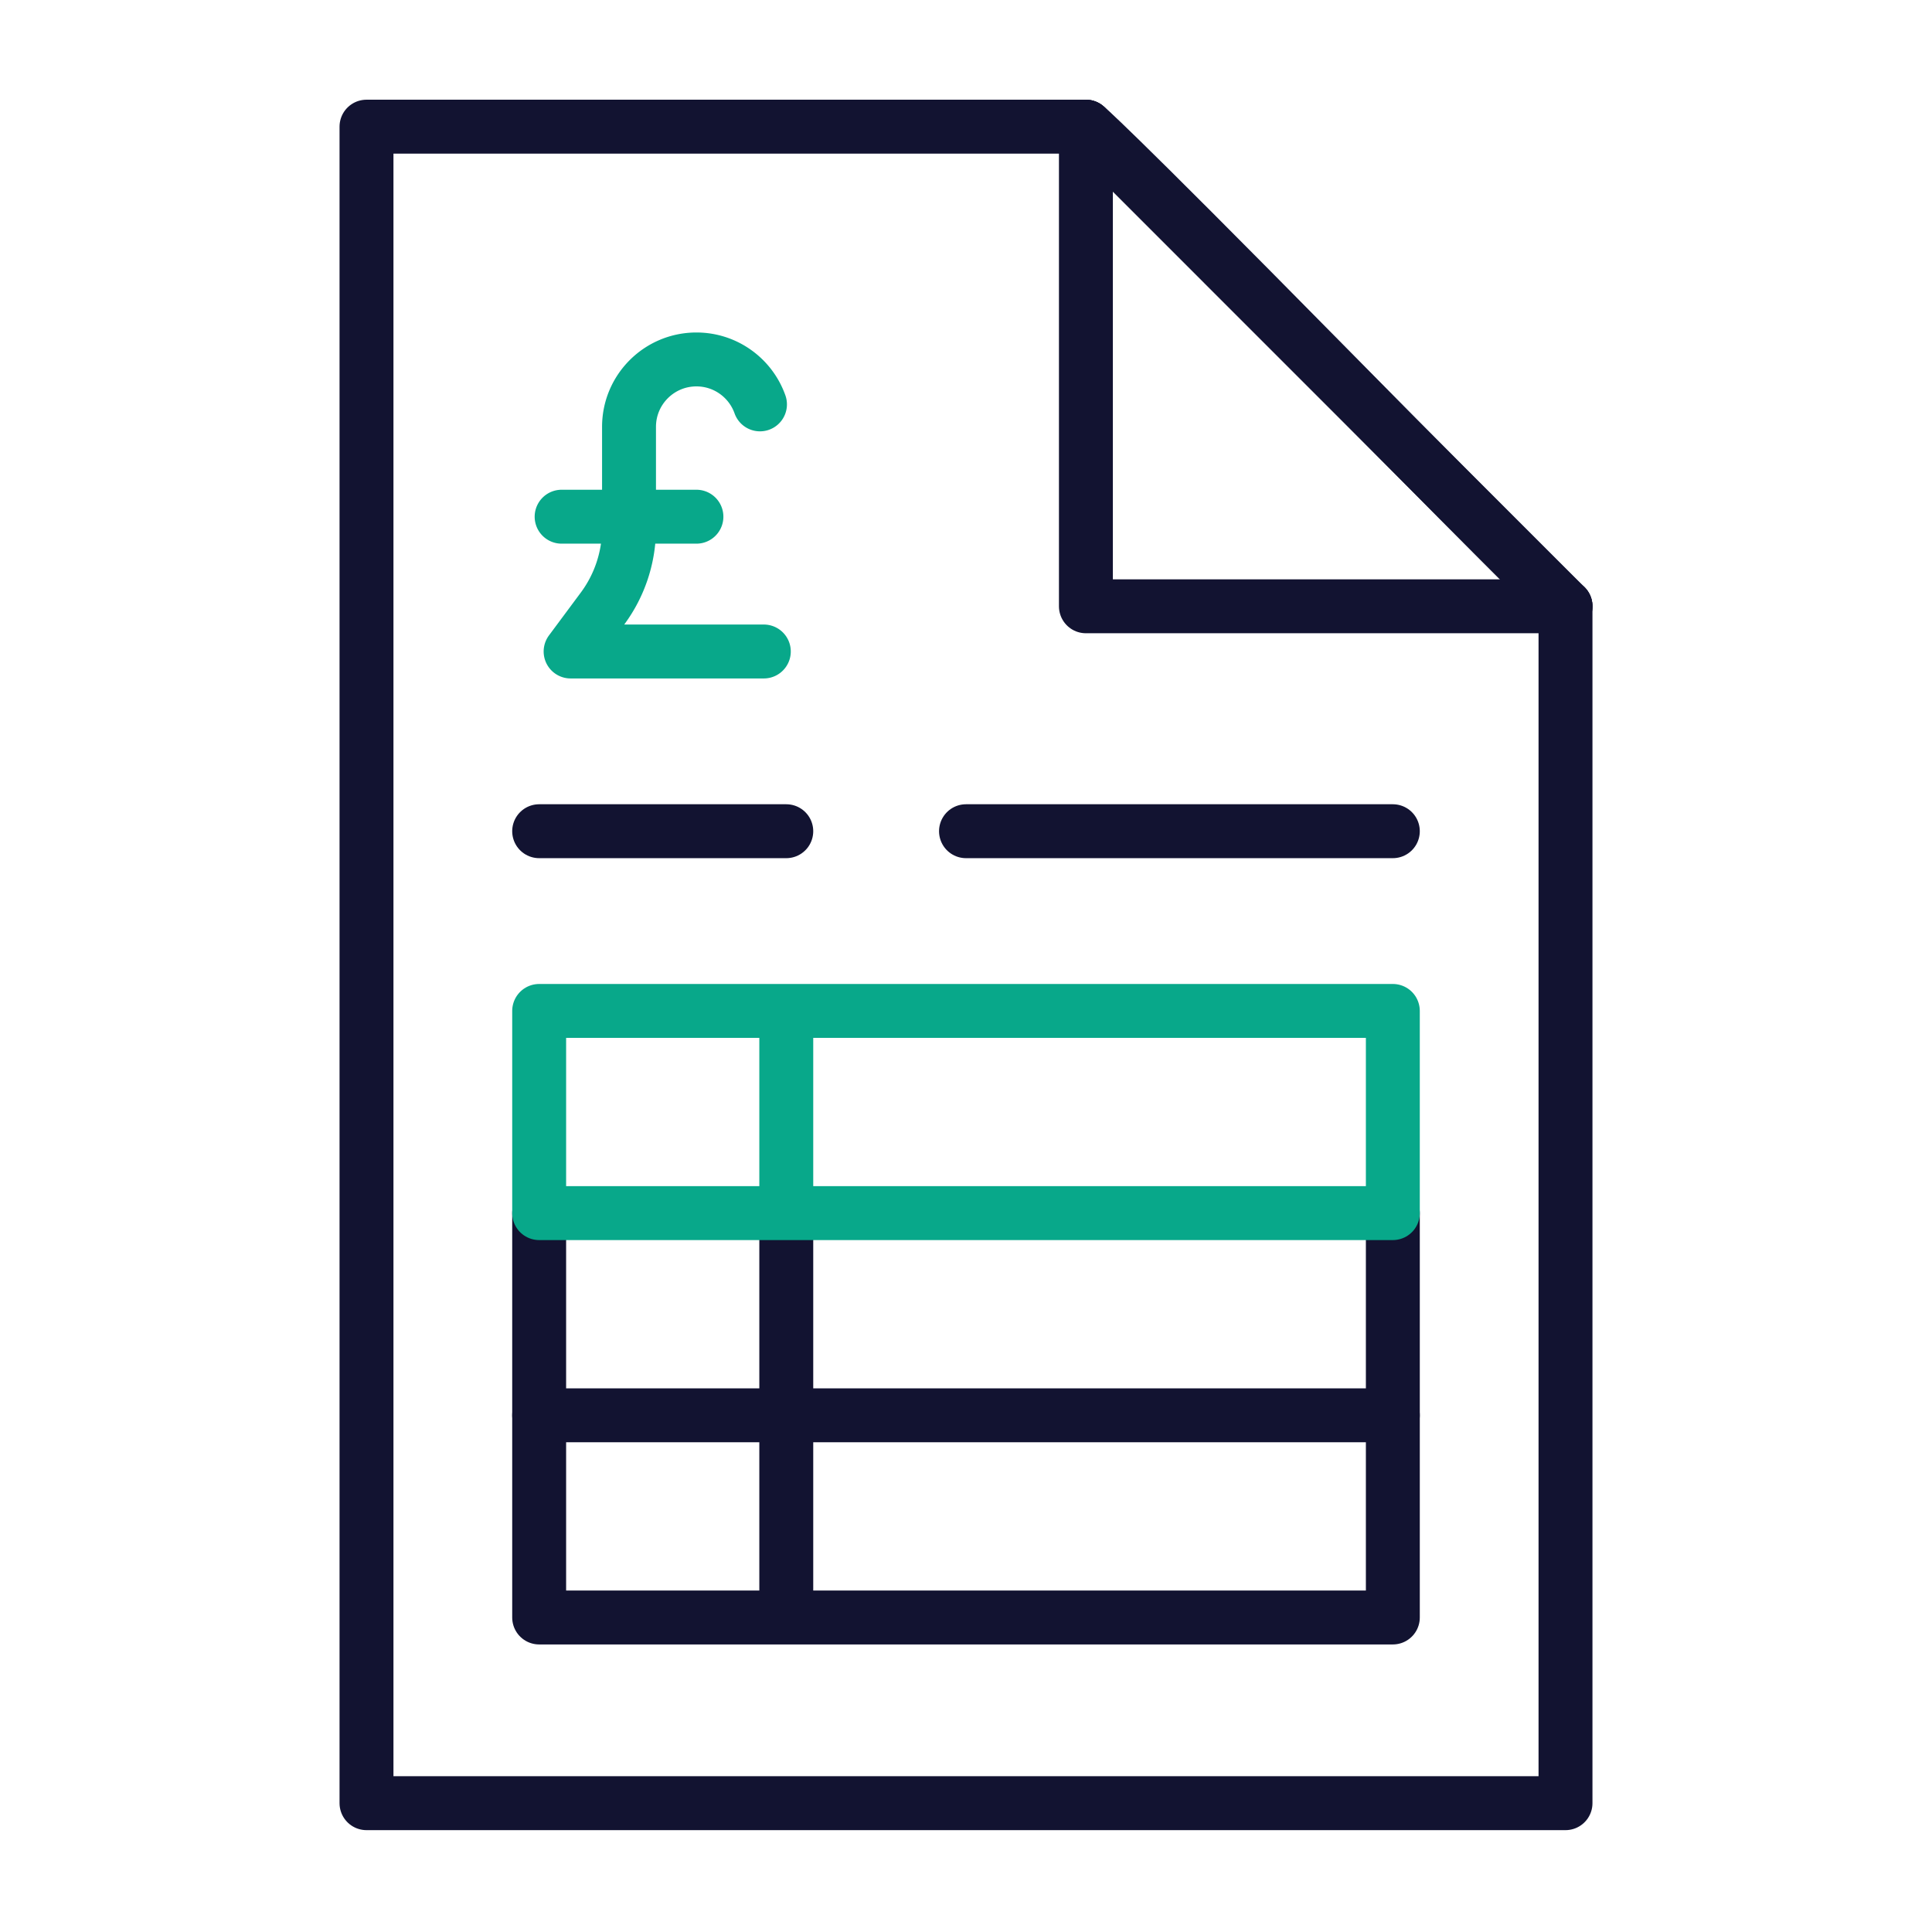
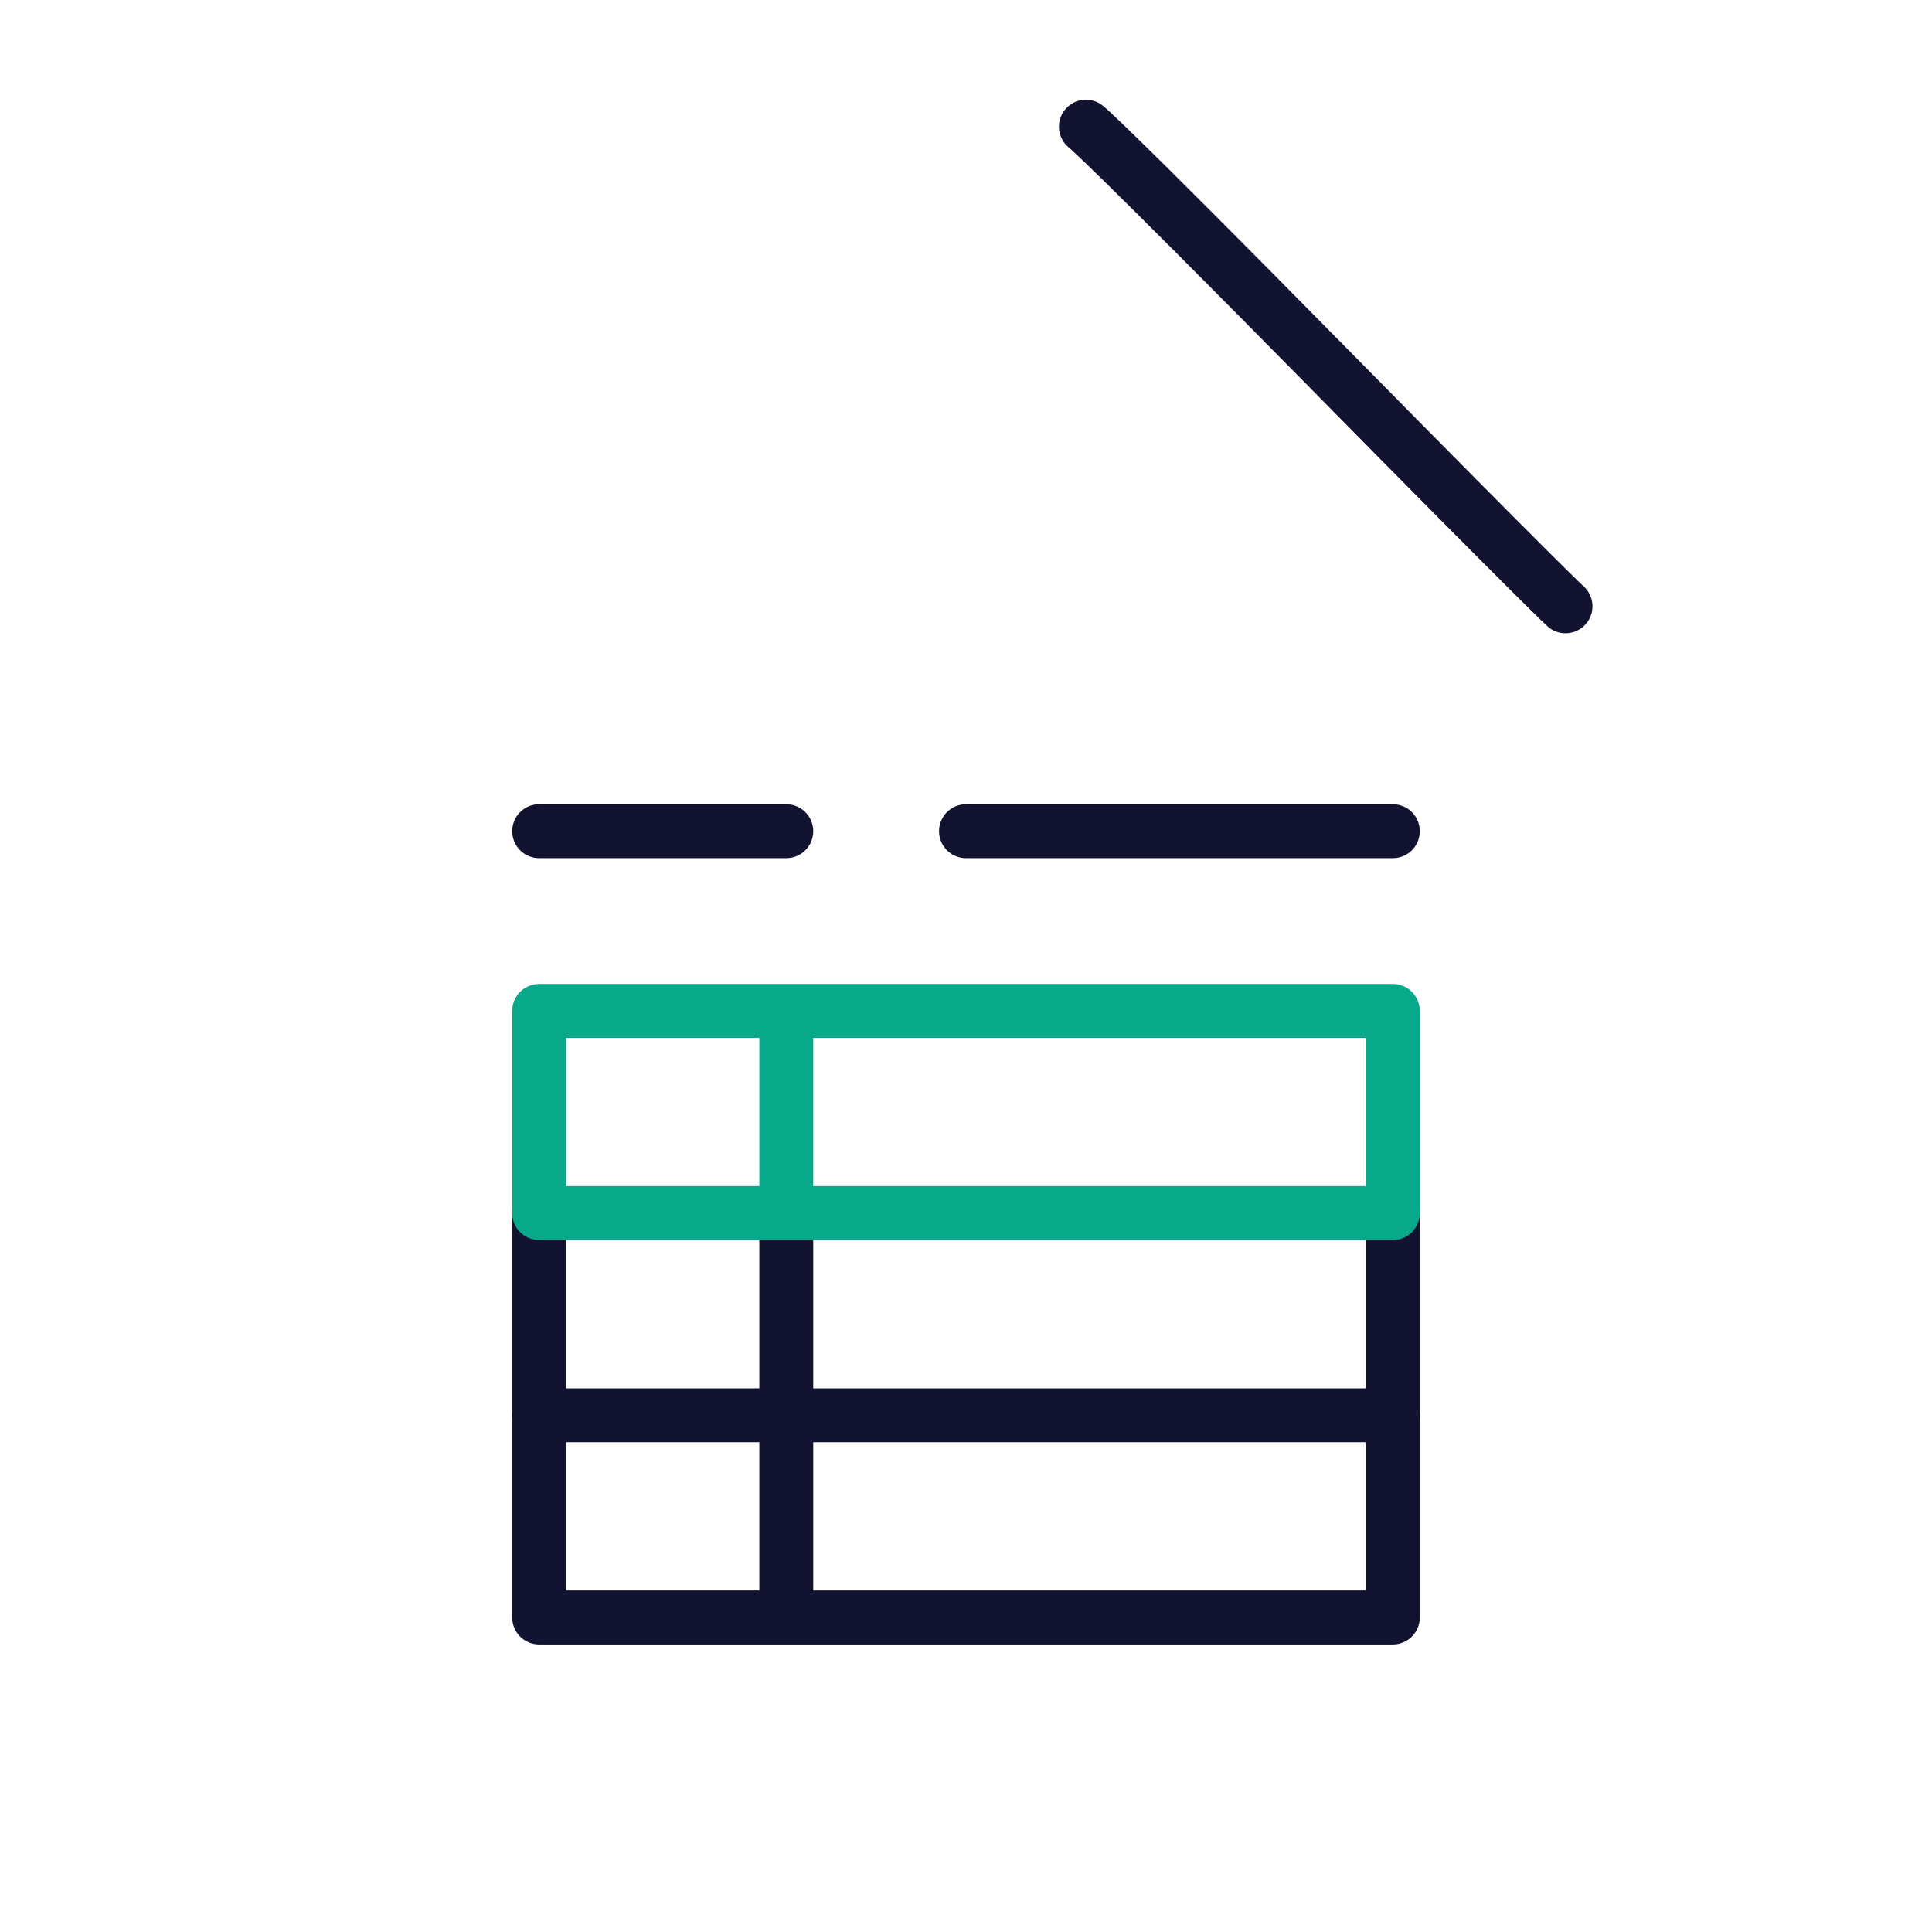
<svg xmlns="http://www.w3.org/2000/svg" width="430" height="430" viewbox="0 0 430 430">
  <g clip-path="url(#i)" id="gid1">
    <g clip-path="url(#p)" style="display:block" id="gid2">
      <g fill="none" stroke-linecap="round" stroke-linejoin="round" stroke-width="12" clip-path="url(#s)" mask="url(#t)" style="display:block" id="gid3">
        <path stroke="#121331" d="M215 185h95m-190 0h55" class="primary" style="display:block" id="pid1" />
        <g stroke="#121331" style="display:block" id="gid4">
          <path d="M175 360v-45m-55 0v45h190v-45" class="primary" id="pid2" />
          <path d="M310 315H120" class="primary" opacity="0" id="pid3" />
        </g>
        <g stroke="#121331" style="display:block" id="gid5">
          <path d="M175 315v-45m-55 0v45h190v-45" class="primary" id="pid4" />
-           <path d="M310 270H120" class="primary" opacity="0" id="pid5" />
        </g>
        <path stroke="#08A88A" d="M-40 22.5v-45m-55 45H95v-45H-95v45z" class="secondary" style="display:block" transform="translate(215 247.5)" id="pid6" />
-         <path stroke="#08A88A" d="M7.5 2.5h-15m-15 0h15m30 30h-43l7.082-9.534A30 30 0 0 0-7.5 5.076V2.5m29.146-25c-2.059-5.826-7.615-10-14.146-10-8.284 0-15 6.716-15 15v20" class="secondary" style="display:block" transform="translate(147.5 112.5)" id="pid7" />
      </g>
      <g fill="none" stroke="#121331" stroke-linecap="round" stroke-linejoin="round" stroke-width="12" style="display:block" id="gid6">
-         <path d="M241.69 28.19H81.57v373.14h266.86V134.94L241.69 28.19z" class="primary" id="pid8" />
-         <path d="M241.687 28.194V134.94h106.746" class="primary" id="pid9" />
-       </g>
+         </g>
      <path fill="none" stroke="#121331" stroke-linecap="round" stroke-linejoin="round" stroke-width="12" d="M-53.373-53.373s3.306 2.315 53 52.746c50.313 51.06 53.746 54 53.746 54" class="primary" style="display:block" transform="translate(295.06 81.567)" id="pid10" />
    </g>
  </g>
</svg>